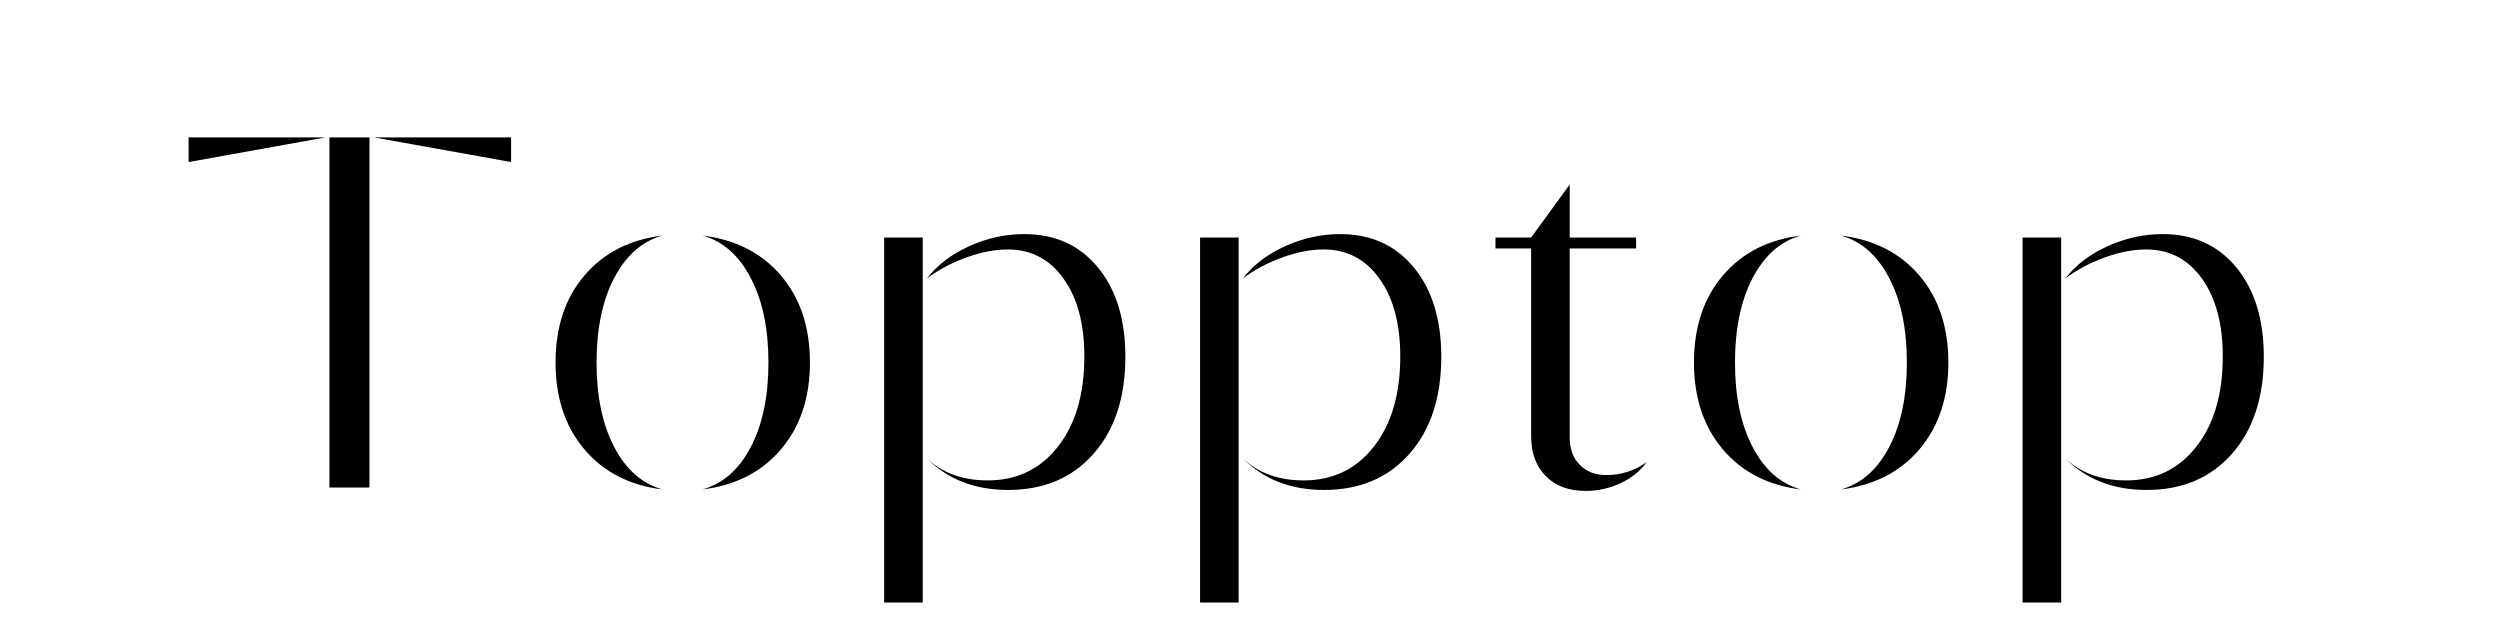
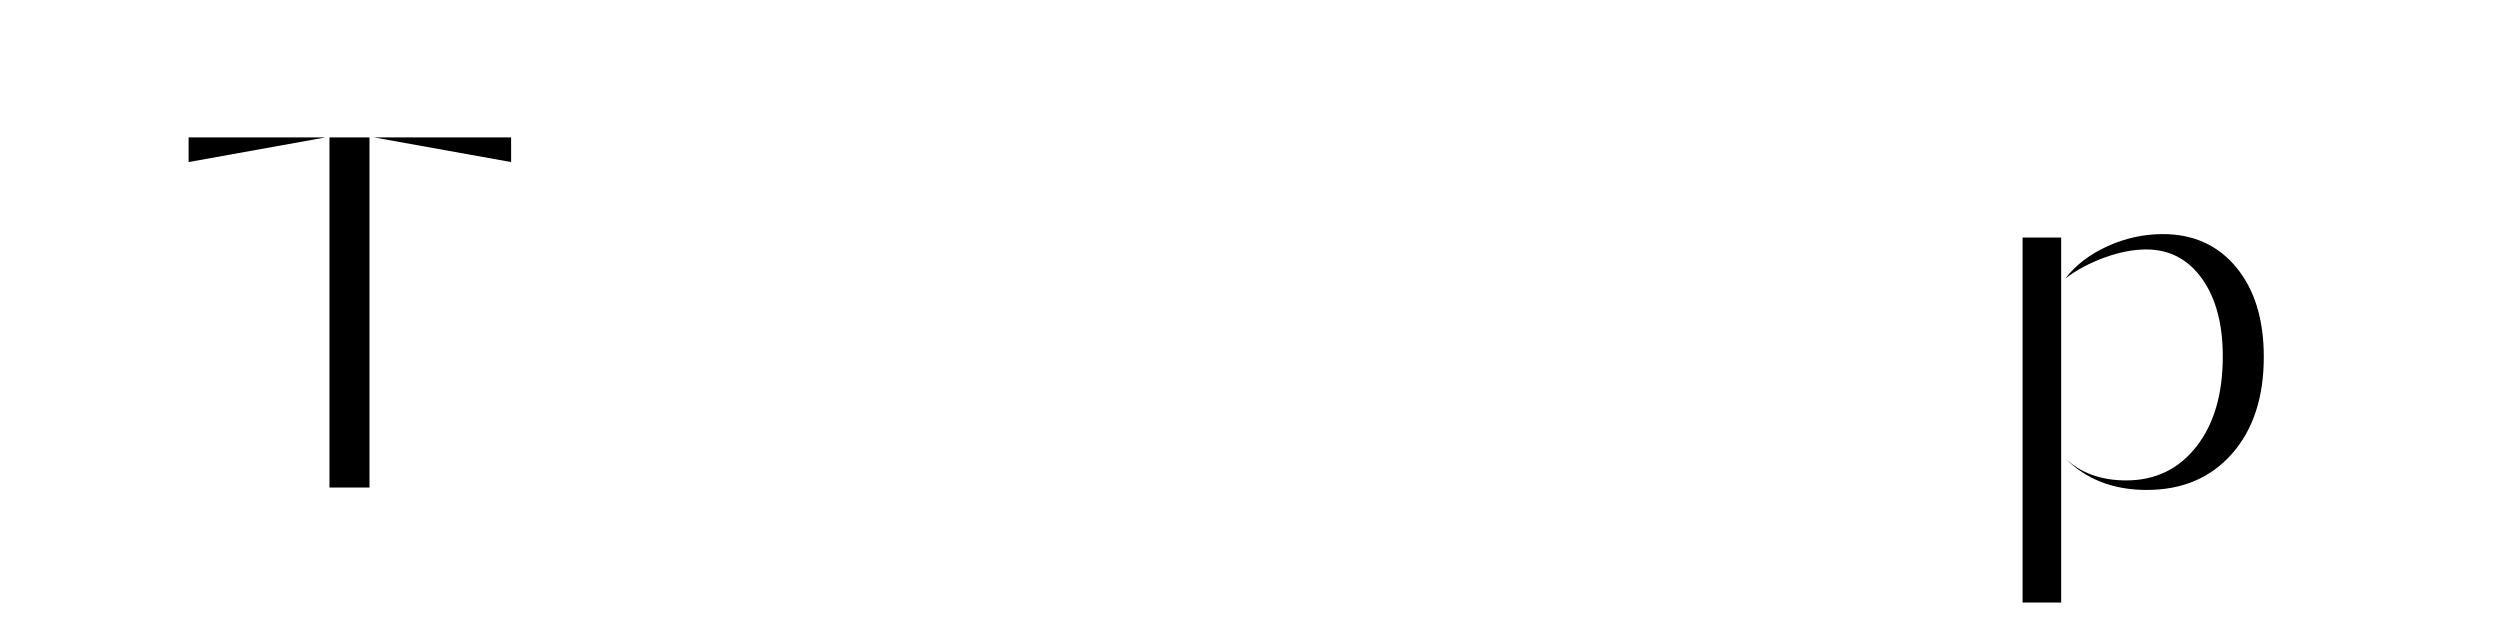
<svg xmlns="http://www.w3.org/2000/svg" version="1.0" preserveAspectRatio="xMidYMid meet" height="500" viewBox="0 0 1500 375" zoomAndPan="magnify" width="2000">
  <defs>
    <g />
  </defs>
  <g fill-opacity="1" fill="#000000">
    <g transform="translate(103.196, 292.5)">
      <g>
        <path d="M 94.484 0 L 94.484 -210.062 L 118.5 -210.062 L 118.5 0 Z M 203.469 -195.266 L 121.141 -210.062 L 203.469 -210.062 Z M 9.969 -210.062 L 92.141 -210.062 L 9.969 -195.266 Z M 9.969 -210.062" />
      </g>
    </g>
    <g transform="translate(316.184, 292.5)">
      <g>
-         <path d="M 105.328 1.172 C 117.535 -2.242 127.176 -10.711 134.25 -24.234 C 141.332 -37.766 144.875 -54.688 144.875 -75 C 144.875 -95.312 141.332 -112.227 134.25 -125.75 C 127.176 -139.281 117.535 -147.754 105.328 -151.172 C 125.148 -148.734 140.848 -140.723 152.422 -127.141 C 163.992 -113.566 169.781 -96.188 169.781 -75 C 169.781 -53.906 163.992 -36.547 152.422 -22.922 C 140.848 -9.297 125.148 -1.266 105.328 1.172 Z M 17.141 -75 C 17.141 -96.188 22.898 -113.566 34.422 -127.141 C 45.941 -140.723 61.566 -148.734 81.297 -151.172 C 69.086 -147.754 59.441 -139.281 52.359 -125.75 C 45.285 -112.227 41.75 -95.312 41.75 -75 C 41.75 -54.688 45.285 -37.766 52.359 -24.234 C 59.441 -10.711 69.086 -2.242 81.297 1.172 C 61.566 -1.266 45.941 -9.297 34.422 -22.922 C 22.898 -36.547 17.141 -53.906 17.141 -75 Z M 17.141 -75" />
-       </g>
+         </g>
    </g>
    <g transform="translate(502.658, 292.5)">
      <g>
-         <path d="M 27.828 69 L 27.828 -150 L 50.984 -150 L 50.984 69 Z M 102.25 1.469 C 82.32 1.469 66.062 -4.832 53.469 -17.438 C 62.844 -8.645 75 -4.25 89.938 -4.25 C 107.414 -4.25 121.453 -10.984 132.047 -24.453 C 142.648 -37.93 147.953 -56 147.953 -78.656 C 147.953 -98.188 143.773 -113.766 135.422 -125.391 C 127.078 -137.016 115.922 -142.828 101.953 -142.828 C 94.234 -142.828 85.93 -141.211 77.047 -137.984 C 68.16 -134.766 60.301 -130.566 53.469 -125.391 C 59.719 -133.492 68.188 -139.961 78.875 -144.797 C 89.57 -149.629 100.586 -152.047 111.922 -152.047 C 130.367 -152.047 145.086 -145.379 156.078 -132.047 C 167.066 -118.723 172.562 -100.832 172.562 -78.375 C 172.562 -54.051 166.188 -34.66 153.438 -20.203 C 140.695 -5.754 123.633 1.469 102.25 1.469 Z M 102.25 1.469" />
-       </g>
+         </g>
    </g>
    <g transform="translate(692.209, 292.5)">
      <g>
-         <path d="M 27.828 69 L 27.828 -150 L 50.984 -150 L 50.984 69 Z M 102.25 1.469 C 82.32 1.469 66.062 -4.832 53.469 -17.438 C 62.844 -8.645 75 -4.25 89.938 -4.25 C 107.414 -4.25 121.453 -10.984 132.047 -24.453 C 142.648 -37.93 147.953 -56 147.953 -78.656 C 147.953 -98.188 143.773 -113.766 135.422 -125.391 C 127.078 -137.016 115.922 -142.828 101.953 -142.828 C 94.234 -142.828 85.93 -141.211 77.047 -137.984 C 68.16 -134.766 60.301 -130.566 53.469 -125.391 C 59.719 -133.492 68.188 -139.961 78.875 -144.797 C 89.57 -149.629 100.586 -152.047 111.922 -152.047 C 130.367 -152.047 145.086 -145.379 156.078 -132.047 C 167.066 -118.723 172.562 -100.832 172.562 -78.375 C 172.562 -54.051 166.188 -34.66 153.438 -20.203 C 140.695 -5.754 123.633 1.469 102.25 1.469 Z M 102.25 1.469" />
-       </g>
+         </g>
    </g>
    <g transform="translate(881.76, 292.5)">
      <g>
-         <path d="M 99.906 -143.406 L 60.062 -143.406 L 60.062 -30.031 C 60.062 -23.195 62.062 -17.727 66.062 -13.625 C 70.07 -9.52 75.441 -7.469 82.172 -7.469 C 90.961 -7.469 98.973 -10.055 106.203 -15.234 C 102.492 -9.961 97.316 -5.766 90.672 -2.641 C 84.035 0.484 77.004 2.047 69.578 2.047 C 59.523 2.047 51.566 -0.906 45.703 -6.812 C 39.848 -12.719 36.922 -20.75 36.922 -30.906 L 36.922 -143.406 L 15.531 -143.406 L 15.531 -150 L 36.922 -150 L 60.062 -181.781 L 60.062 -150 L 99.906 -150 Z M 99.906 -143.406" />
-       </g>
+         </g>
    </g>
    <g transform="translate(999.24, 292.5)">
      <g>
-         <path d="M 105.328 1.172 C 117.535 -2.242 127.176 -10.711 134.25 -24.234 C 141.332 -37.766 144.875 -54.688 144.875 -75 C 144.875 -95.312 141.332 -112.227 134.25 -125.75 C 127.176 -139.281 117.535 -147.754 105.328 -151.172 C 125.148 -148.734 140.848 -140.723 152.422 -127.141 C 163.992 -113.566 169.781 -96.188 169.781 -75 C 169.781 -53.906 163.992 -36.547 152.422 -22.922 C 140.848 -9.297 125.148 -1.266 105.328 1.172 Z M 17.141 -75 C 17.141 -96.188 22.898 -113.566 34.422 -127.141 C 45.941 -140.723 61.566 -148.734 81.297 -151.172 C 69.086 -147.754 59.441 -139.281 52.359 -125.75 C 45.285 -112.227 41.75 -95.312 41.75 -75 C 41.75 -54.688 45.285 -37.766 52.359 -24.234 C 59.441 -10.711 69.086 -2.242 81.297 1.172 C 61.566 -1.266 45.941 -9.297 34.422 -22.922 C 22.898 -36.547 17.141 -53.906 17.141 -75 Z M 17.141 -75" />
-       </g>
+         </g>
    </g>
    <g transform="translate(1185.715, 292.5)">
      <g>
        <path d="M 27.828 69 L 27.828 -150 L 50.984 -150 L 50.984 69 Z M 102.25 1.469 C 82.32 1.469 66.062 -4.832 53.469 -17.438 C 62.844 -8.645 75 -4.25 89.938 -4.25 C 107.414 -4.25 121.453 -10.984 132.047 -24.453 C 142.648 -37.93 147.953 -56 147.953 -78.656 C 147.953 -98.188 143.773 -113.766 135.422 -125.391 C 127.078 -137.016 115.922 -142.828 101.953 -142.828 C 94.234 -142.828 85.93 -141.211 77.047 -137.984 C 68.16 -134.766 60.301 -130.566 53.469 -125.391 C 59.719 -133.492 68.188 -139.961 78.875 -144.797 C 89.57 -149.629 100.586 -152.047 111.922 -152.047 C 130.367 -152.047 145.086 -145.379 156.078 -132.047 C 167.066 -118.723 172.562 -100.832 172.562 -78.375 C 172.562 -54.051 166.188 -34.66 153.438 -20.203 C 140.695 -5.754 123.633 1.469 102.25 1.469 Z M 102.25 1.469" />
      </g>
    </g>
  </g>
</svg>